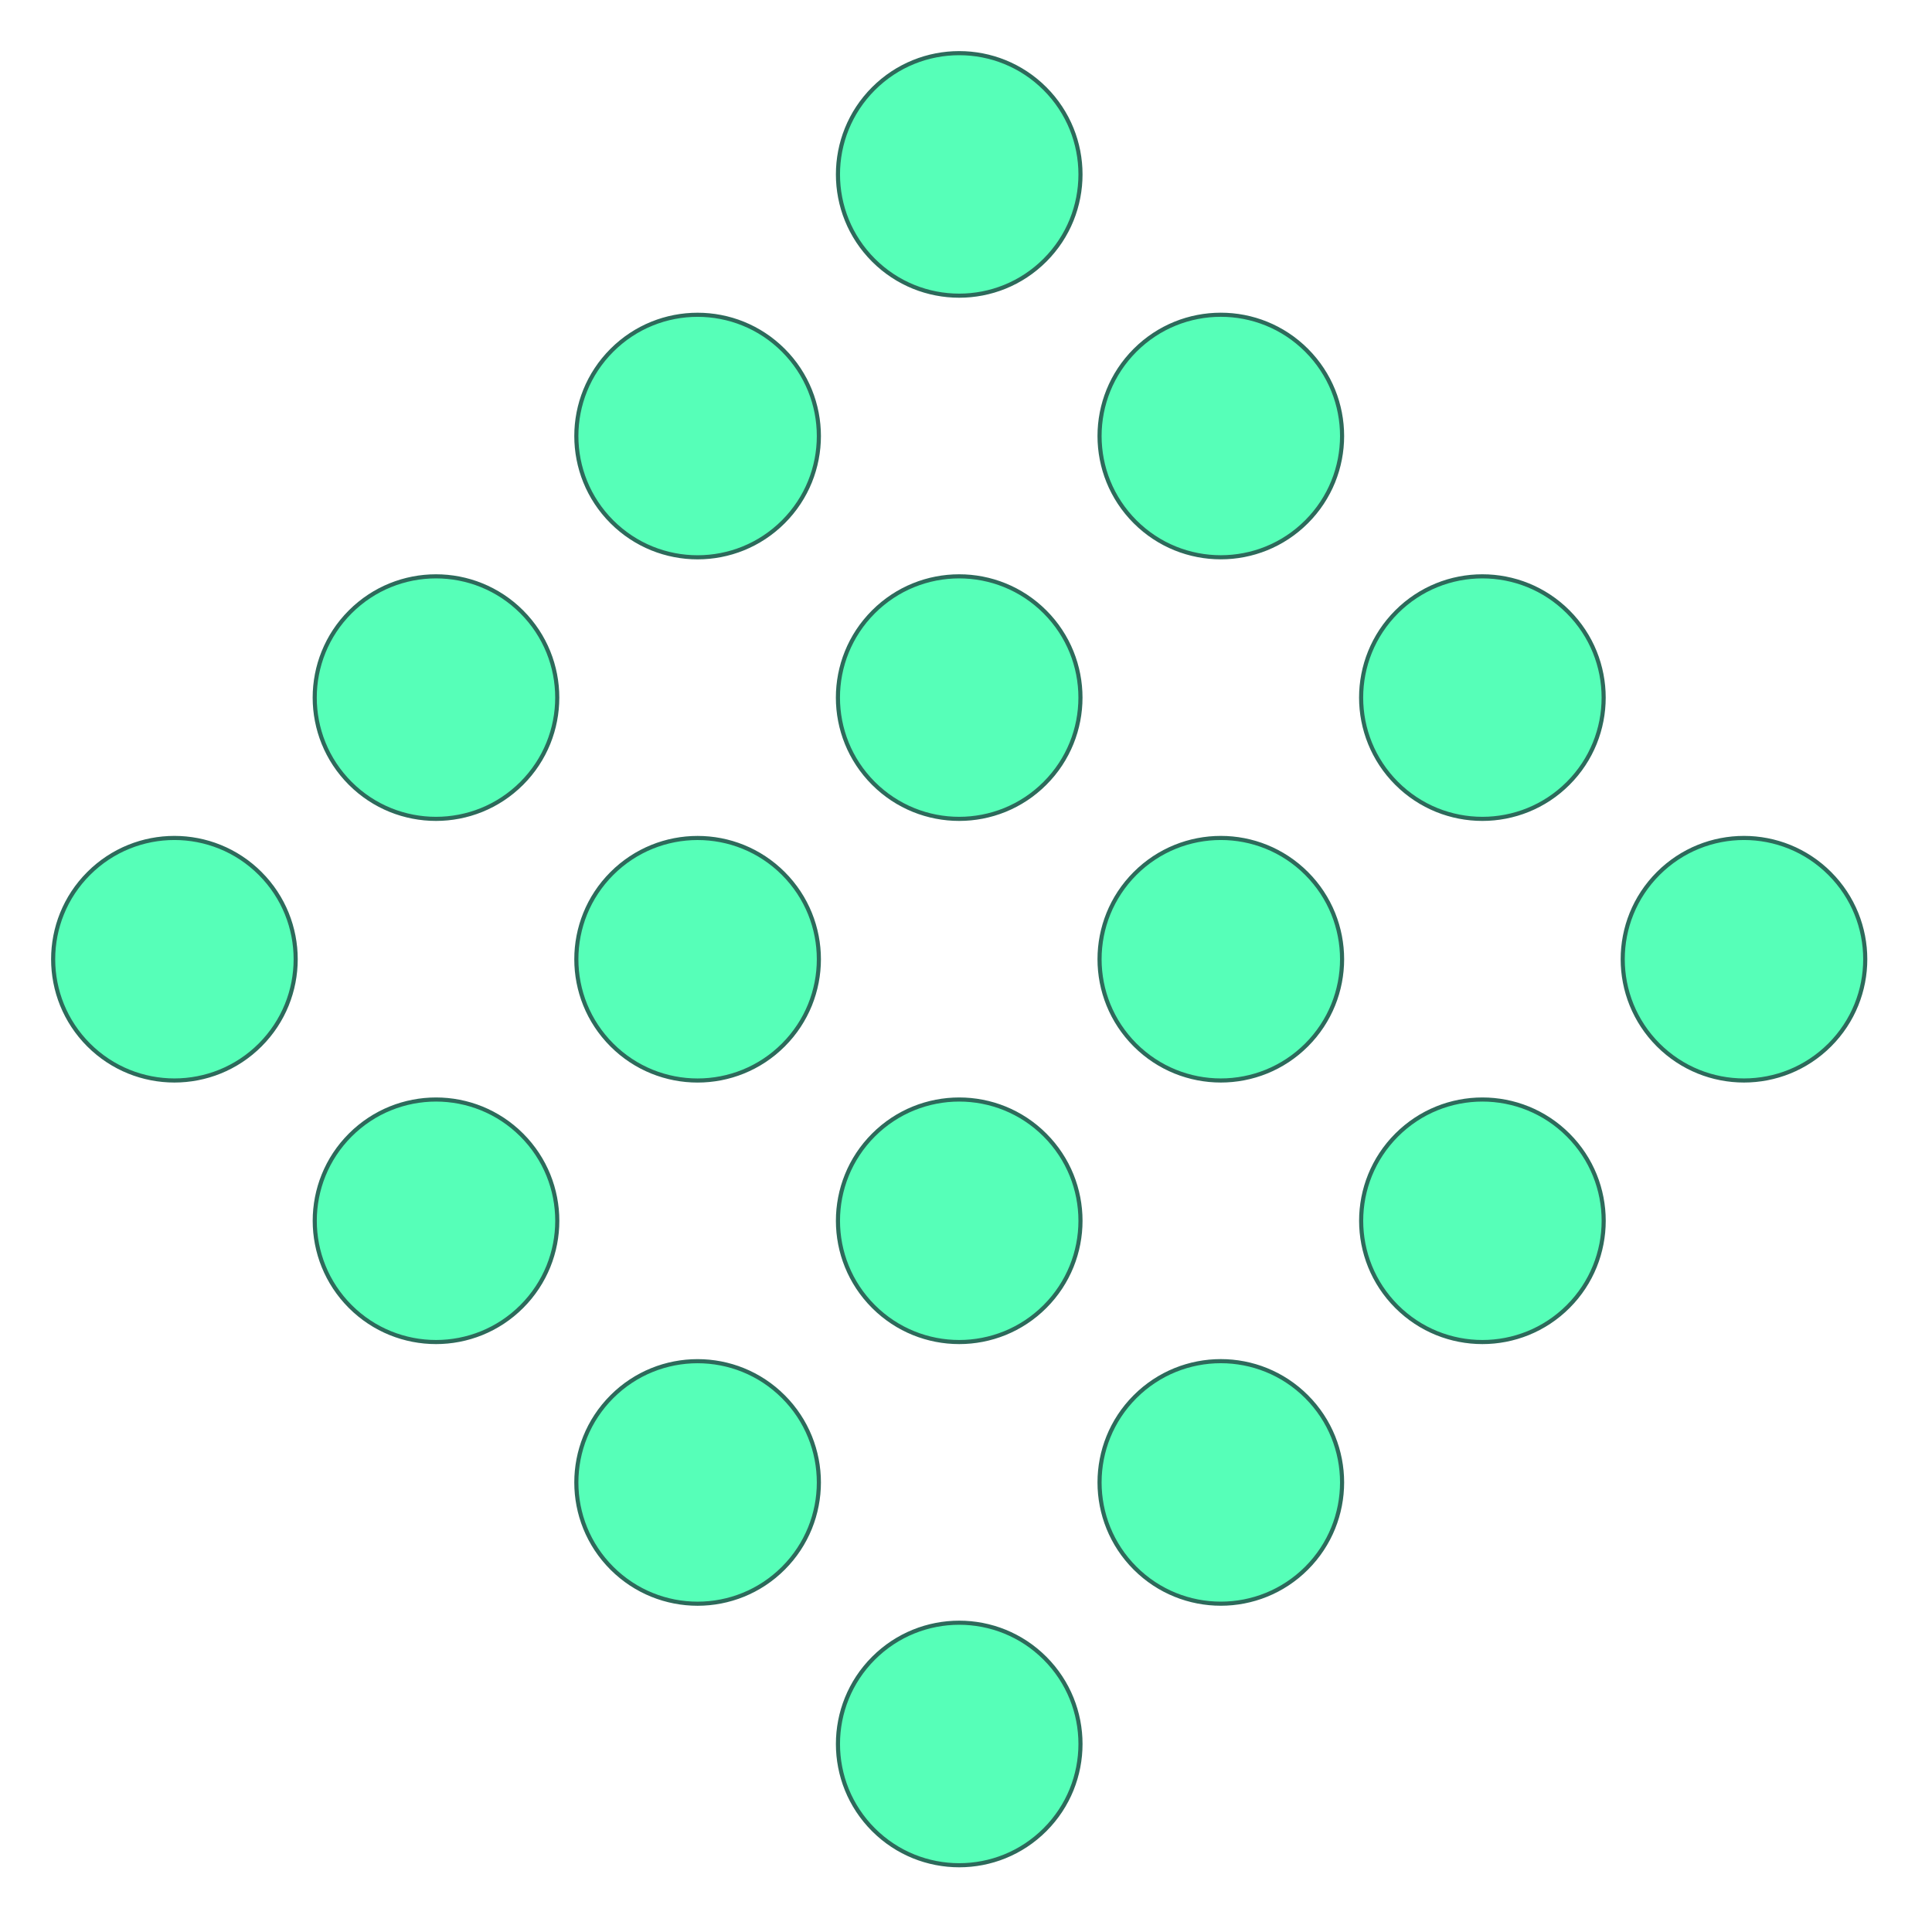
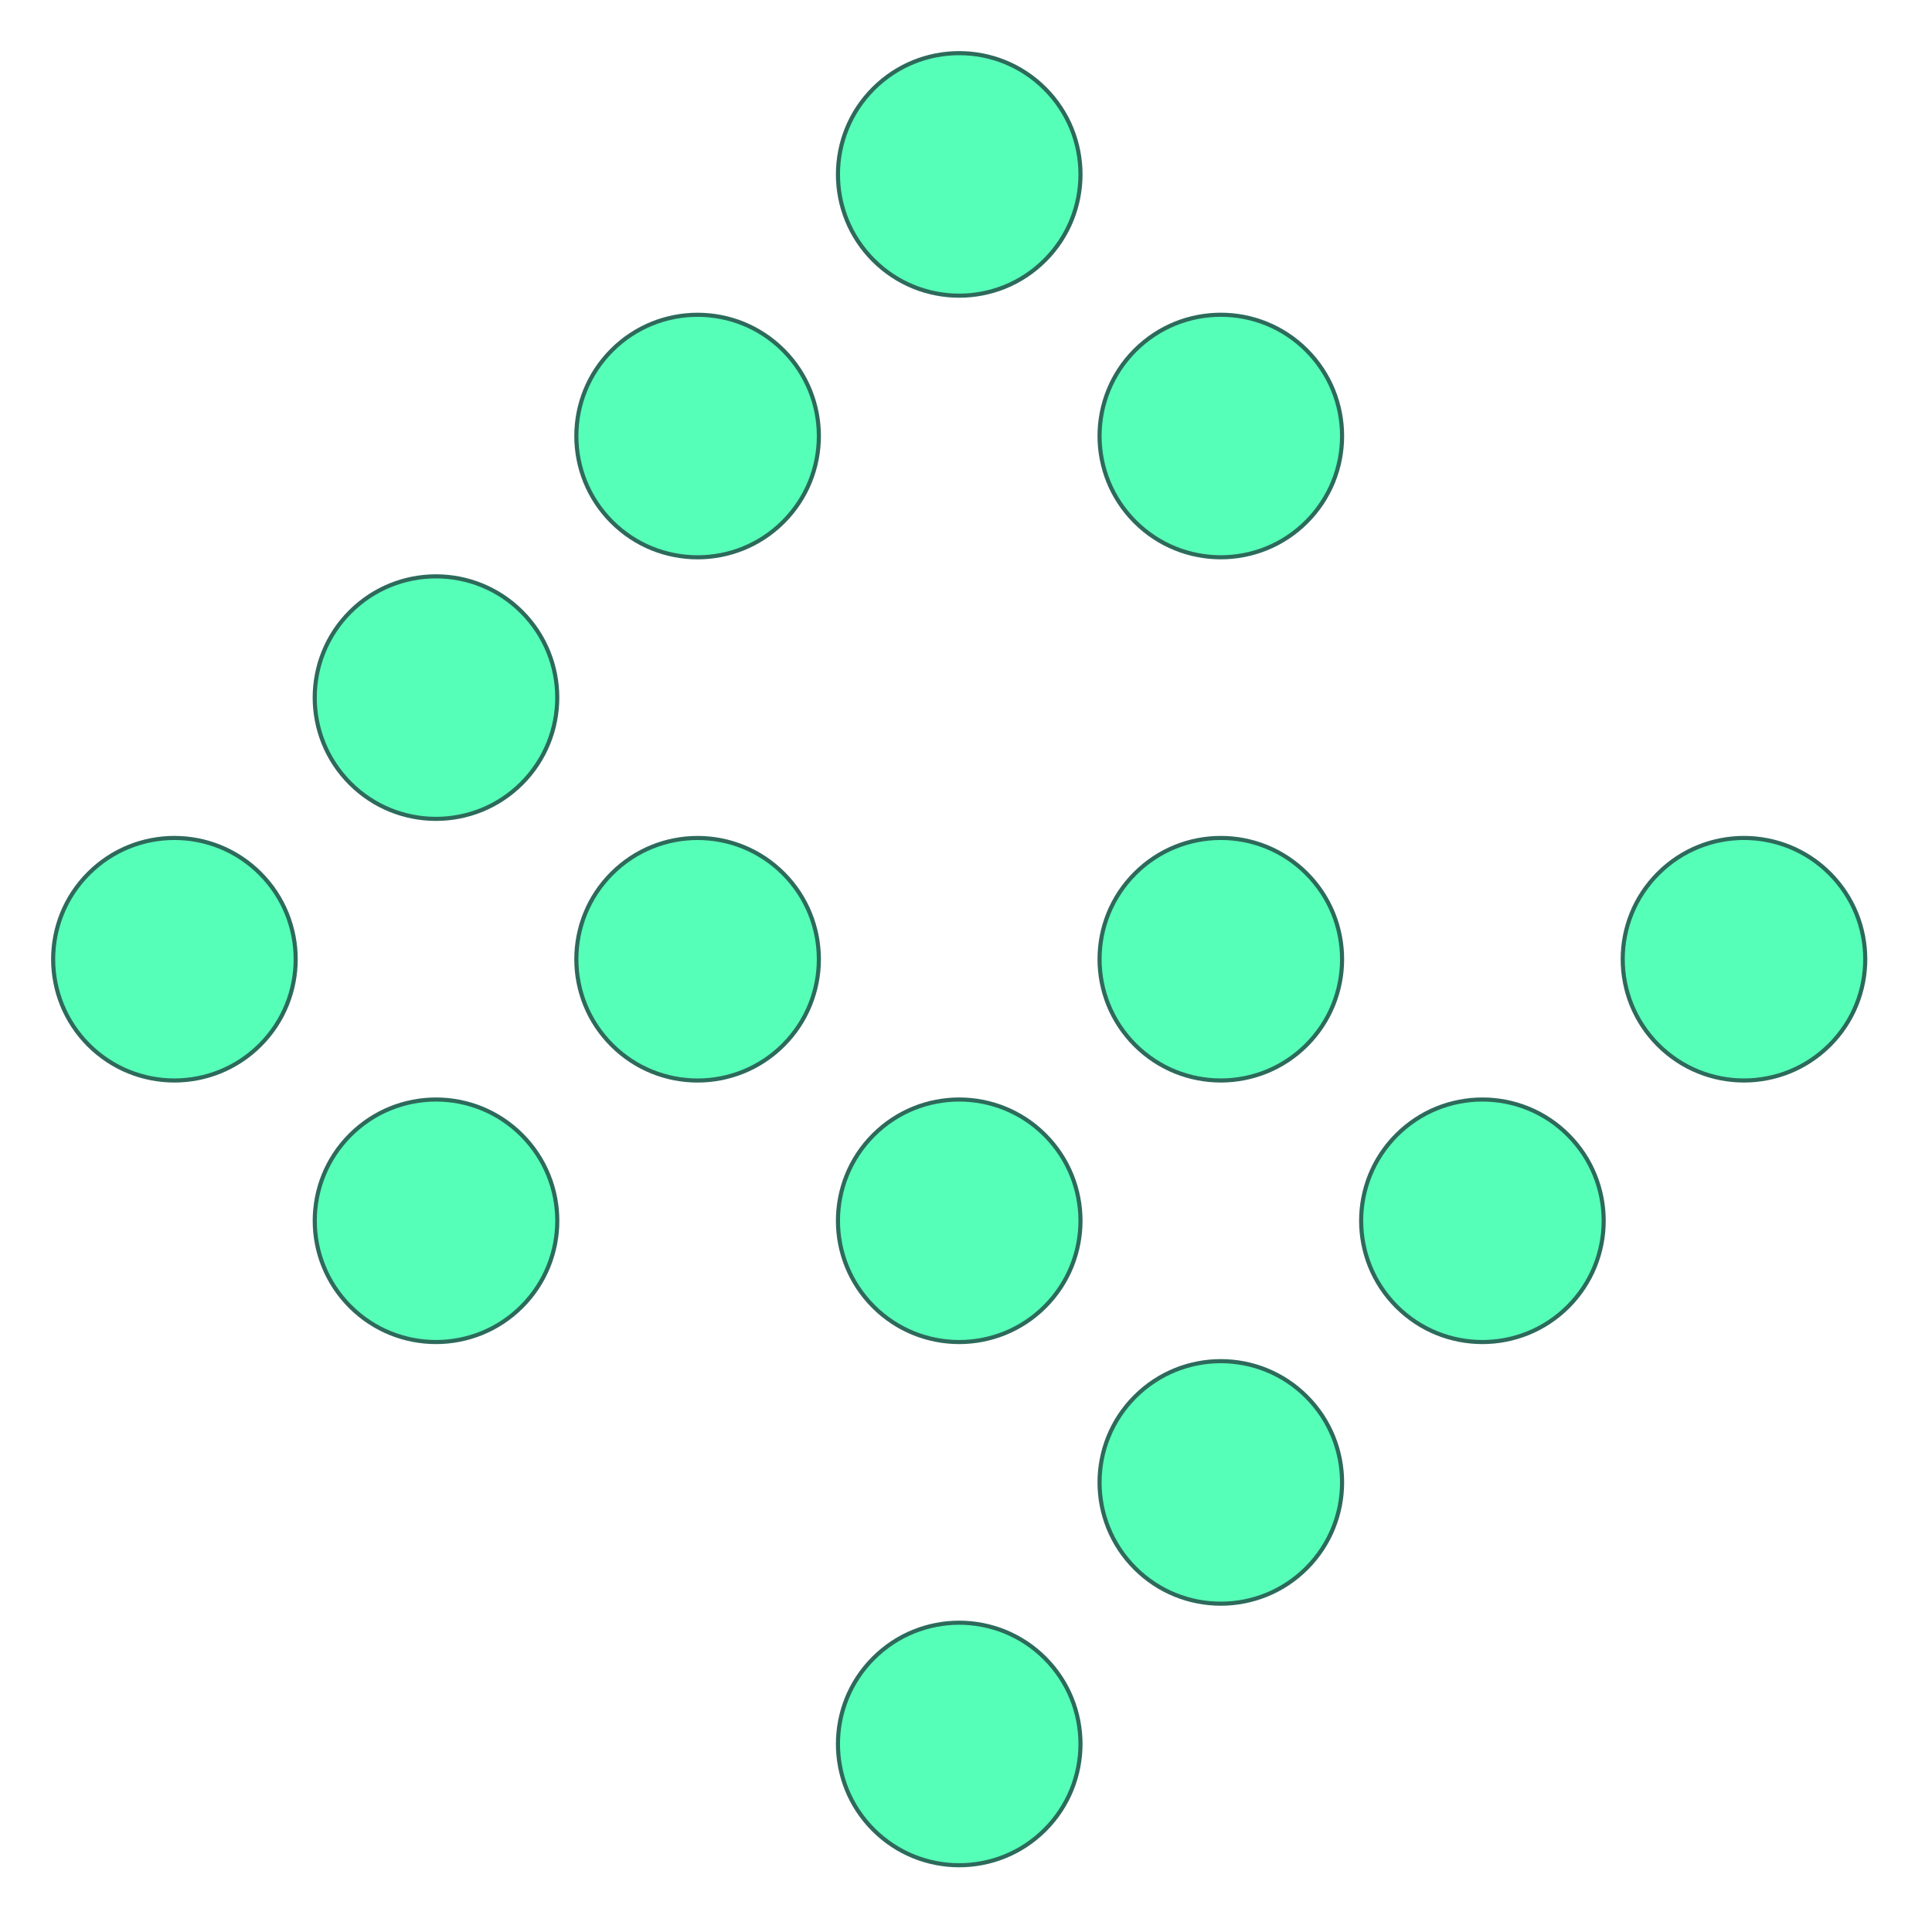
<svg xmlns="http://www.w3.org/2000/svg" width="47" height="47" fill="none">
  <circle cx="23.335" cy="4.243" r="2.95" transform="rotate(45 23.335 4.243)" fill="#56FFB8" stroke="#2D6A5B" stroke-width=".1" />
  <circle cx="16.971" cy="10.607" r="2.95" transform="rotate(45 16.97 10.607)" fill="#56FFB8" stroke="#2D6A5B" stroke-width=".1" />
  <circle cx="10.607" cy="16.971" r="2.95" transform="rotate(45 10.607 16.97)" fill="#56FFB8" stroke="#2D6A5B" stroke-width=".1" />
  <circle cx="4.243" cy="23.335" r="2.95" transform="rotate(45 4.243 23.335)" fill="#56FFB8" stroke="#2D6A5B" stroke-width=".1" />
  <circle cx="29.699" cy="10.607" r="2.95" transform="rotate(45 29.699 10.607)" fill="#56FFB8" stroke="#2D6A5B" stroke-width=".1" />
-   <circle cx="23.335" cy="16.971" r="2.95" transform="rotate(45 23.335 16.97)" fill="#56FFB8" stroke="#2D6A5B" stroke-width=".1" />
  <circle cx="16.971" cy="23.335" r="2.95" transform="rotate(45 16.97 23.335)" fill="#56FFB8" stroke="#2D6A5B" stroke-width=".1" />
  <circle cx="10.607" cy="29.698" r="2.95" transform="rotate(45 10.607 29.698)" fill="#56FFB8" stroke="#2D6A5B" stroke-width=".1" />
-   <circle cx="36.063" cy="16.971" r="2.95" transform="rotate(45 36.063 16.97)" fill="#56FFB8" stroke="#2D6A5B" stroke-width=".1" />
  <circle cx="29.699" cy="23.335" r="2.95" transform="rotate(45 29.699 23.335)" fill="#56FFB8" stroke="#2D6A5B" stroke-width=".1" />
  <circle cx="23.335" cy="29.698" r="2.95" transform="rotate(45 23.335 29.698)" fill="#56FFB8" stroke="#2D6A5B" stroke-width=".1" />
-   <circle cx="16.971" cy="36.063" r="2.95" transform="rotate(45 16.97 36.063)" fill="#56FFB8" stroke="#2D6A5B" stroke-width=".1" />
  <circle cx="42.426" cy="23.335" r="2.95" transform="rotate(45 42.426 23.335)" fill="#56FFB8" stroke="#2D6A5B" stroke-width=".1" />
  <circle cx="36.063" cy="29.698" r="2.95" transform="rotate(45 36.063 29.698)" fill="#56FFB8" stroke="#2D6A5B" stroke-width=".1" />
  <circle cx="29.699" cy="36.063" r="2.95" transform="rotate(45 29.699 36.063)" fill="#56FFB8" stroke="#2D6A5B" stroke-width=".1" />
  <circle cx="23.335" cy="42.426" r="2.95" transform="rotate(45 23.335 42.426)" fill="#56FFB8" stroke="#2D6A5B" stroke-width=".1" />
</svg>